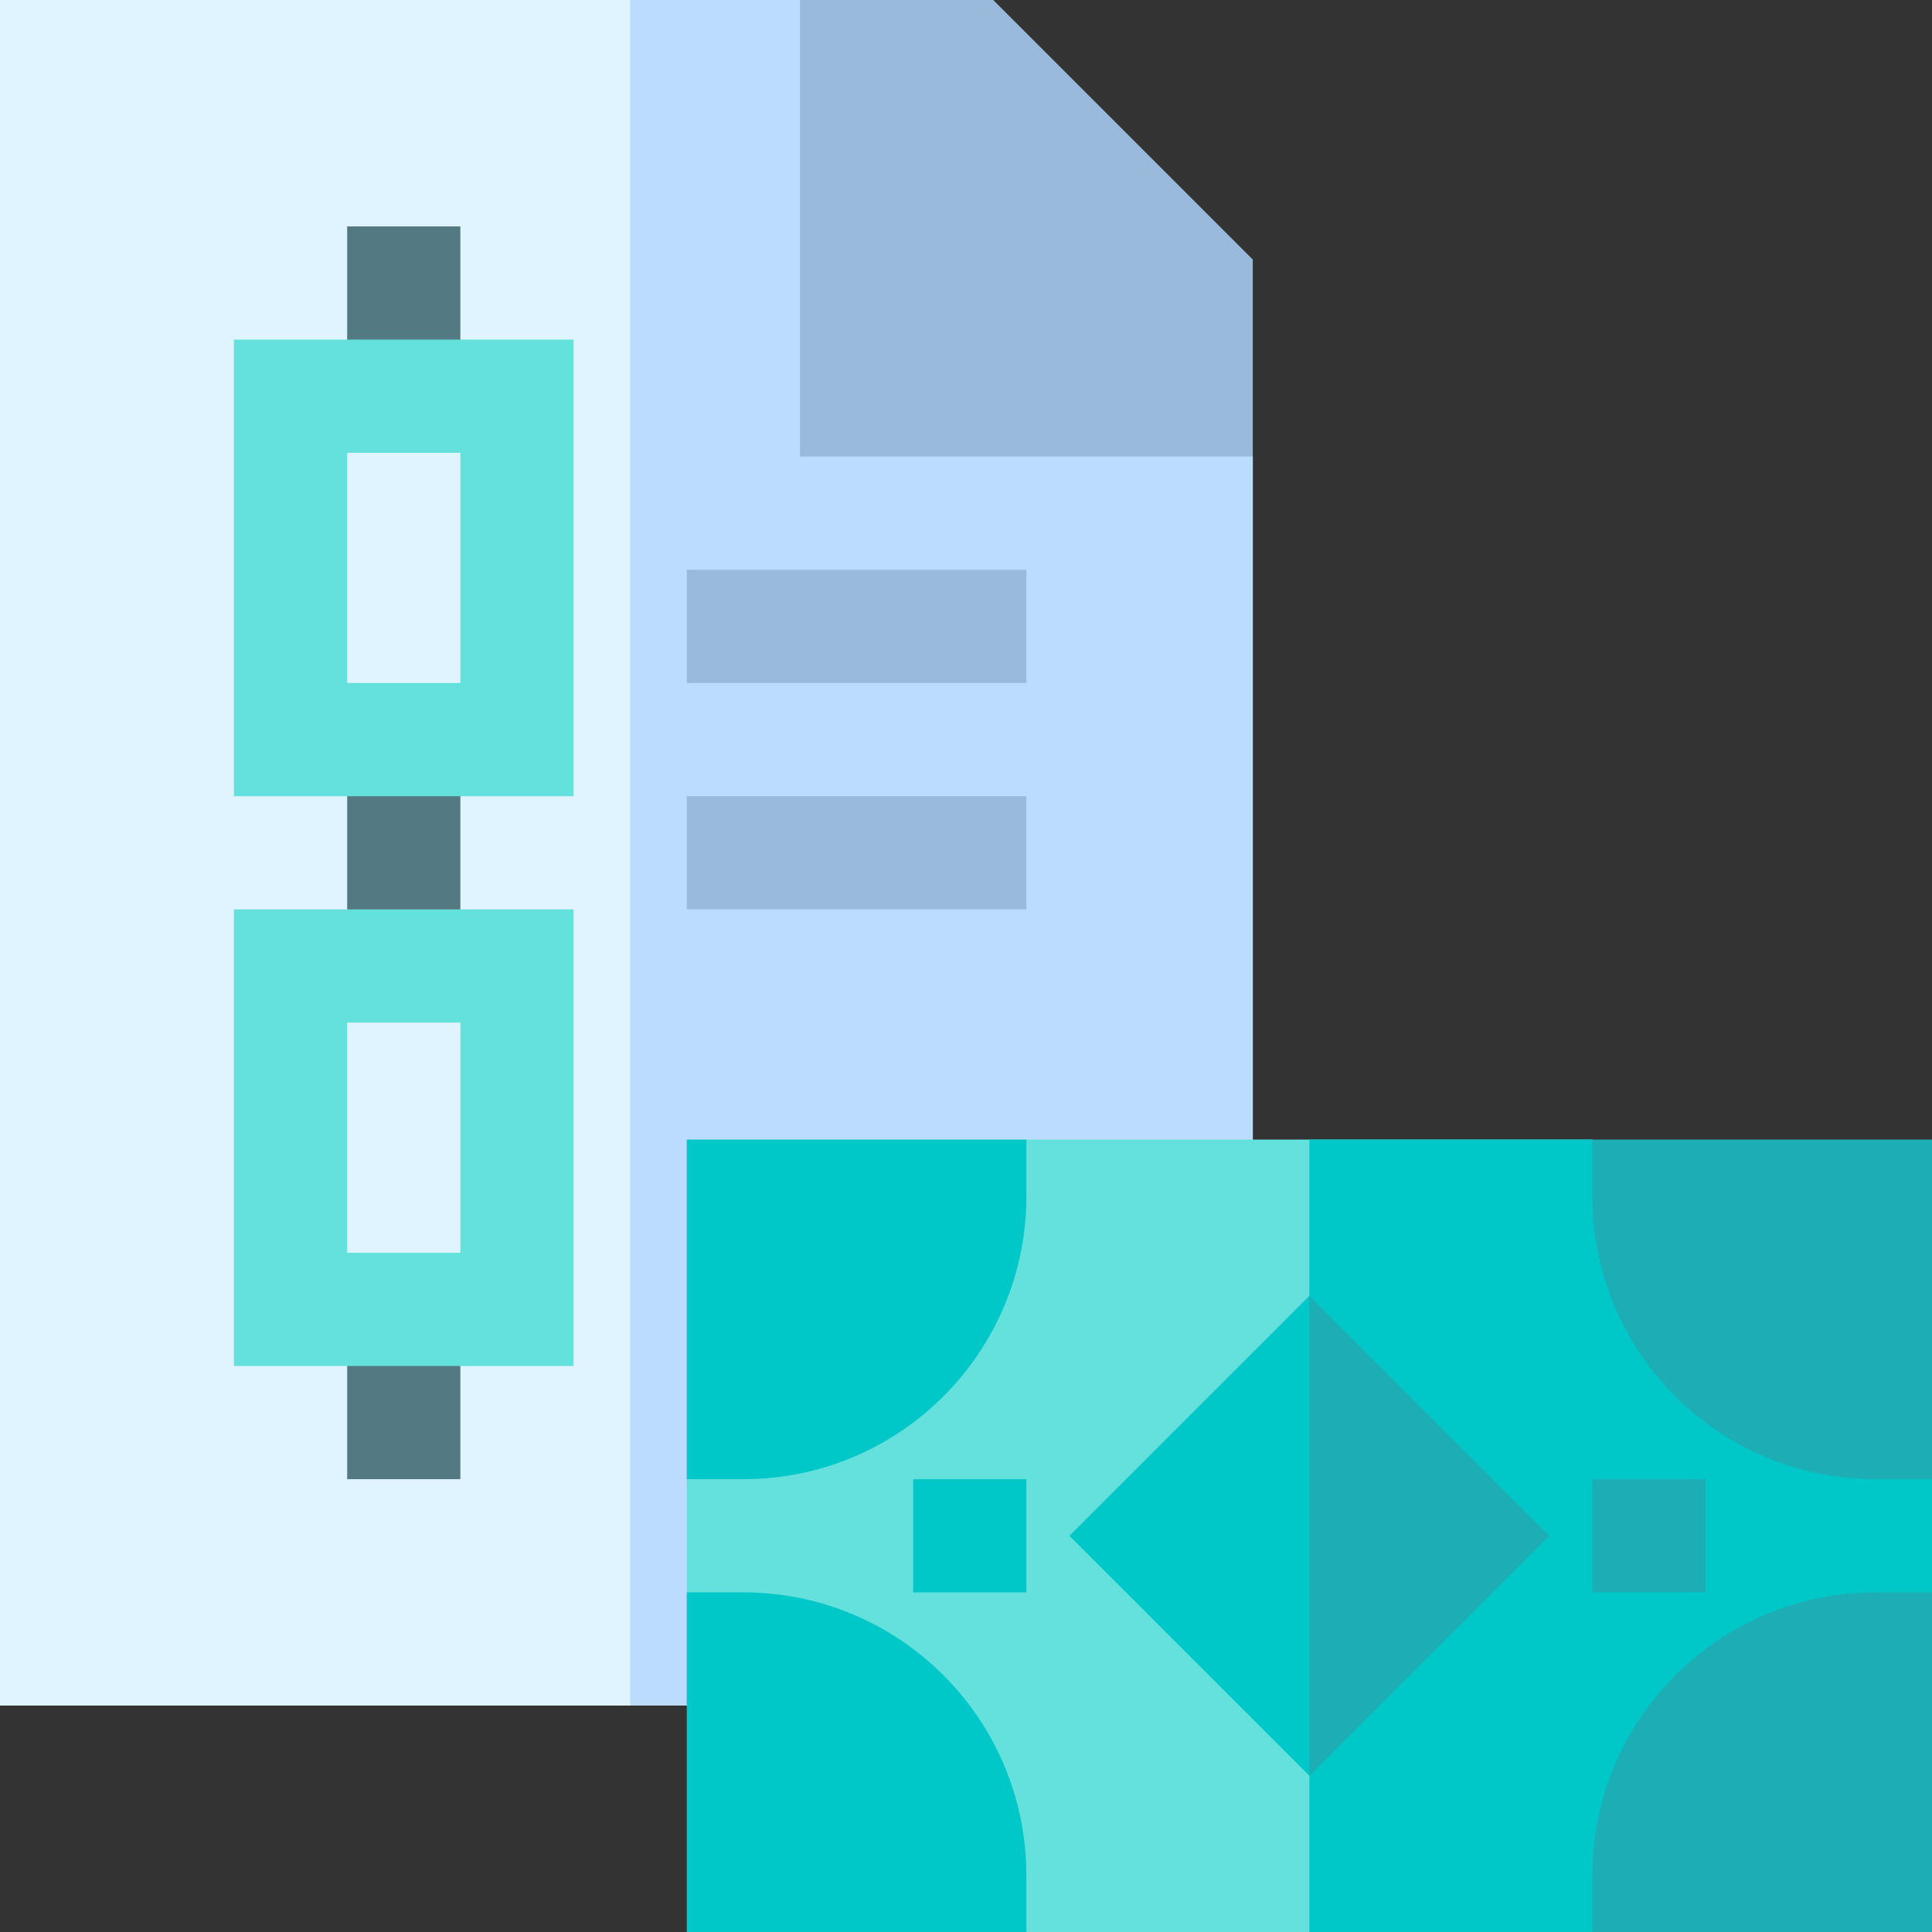
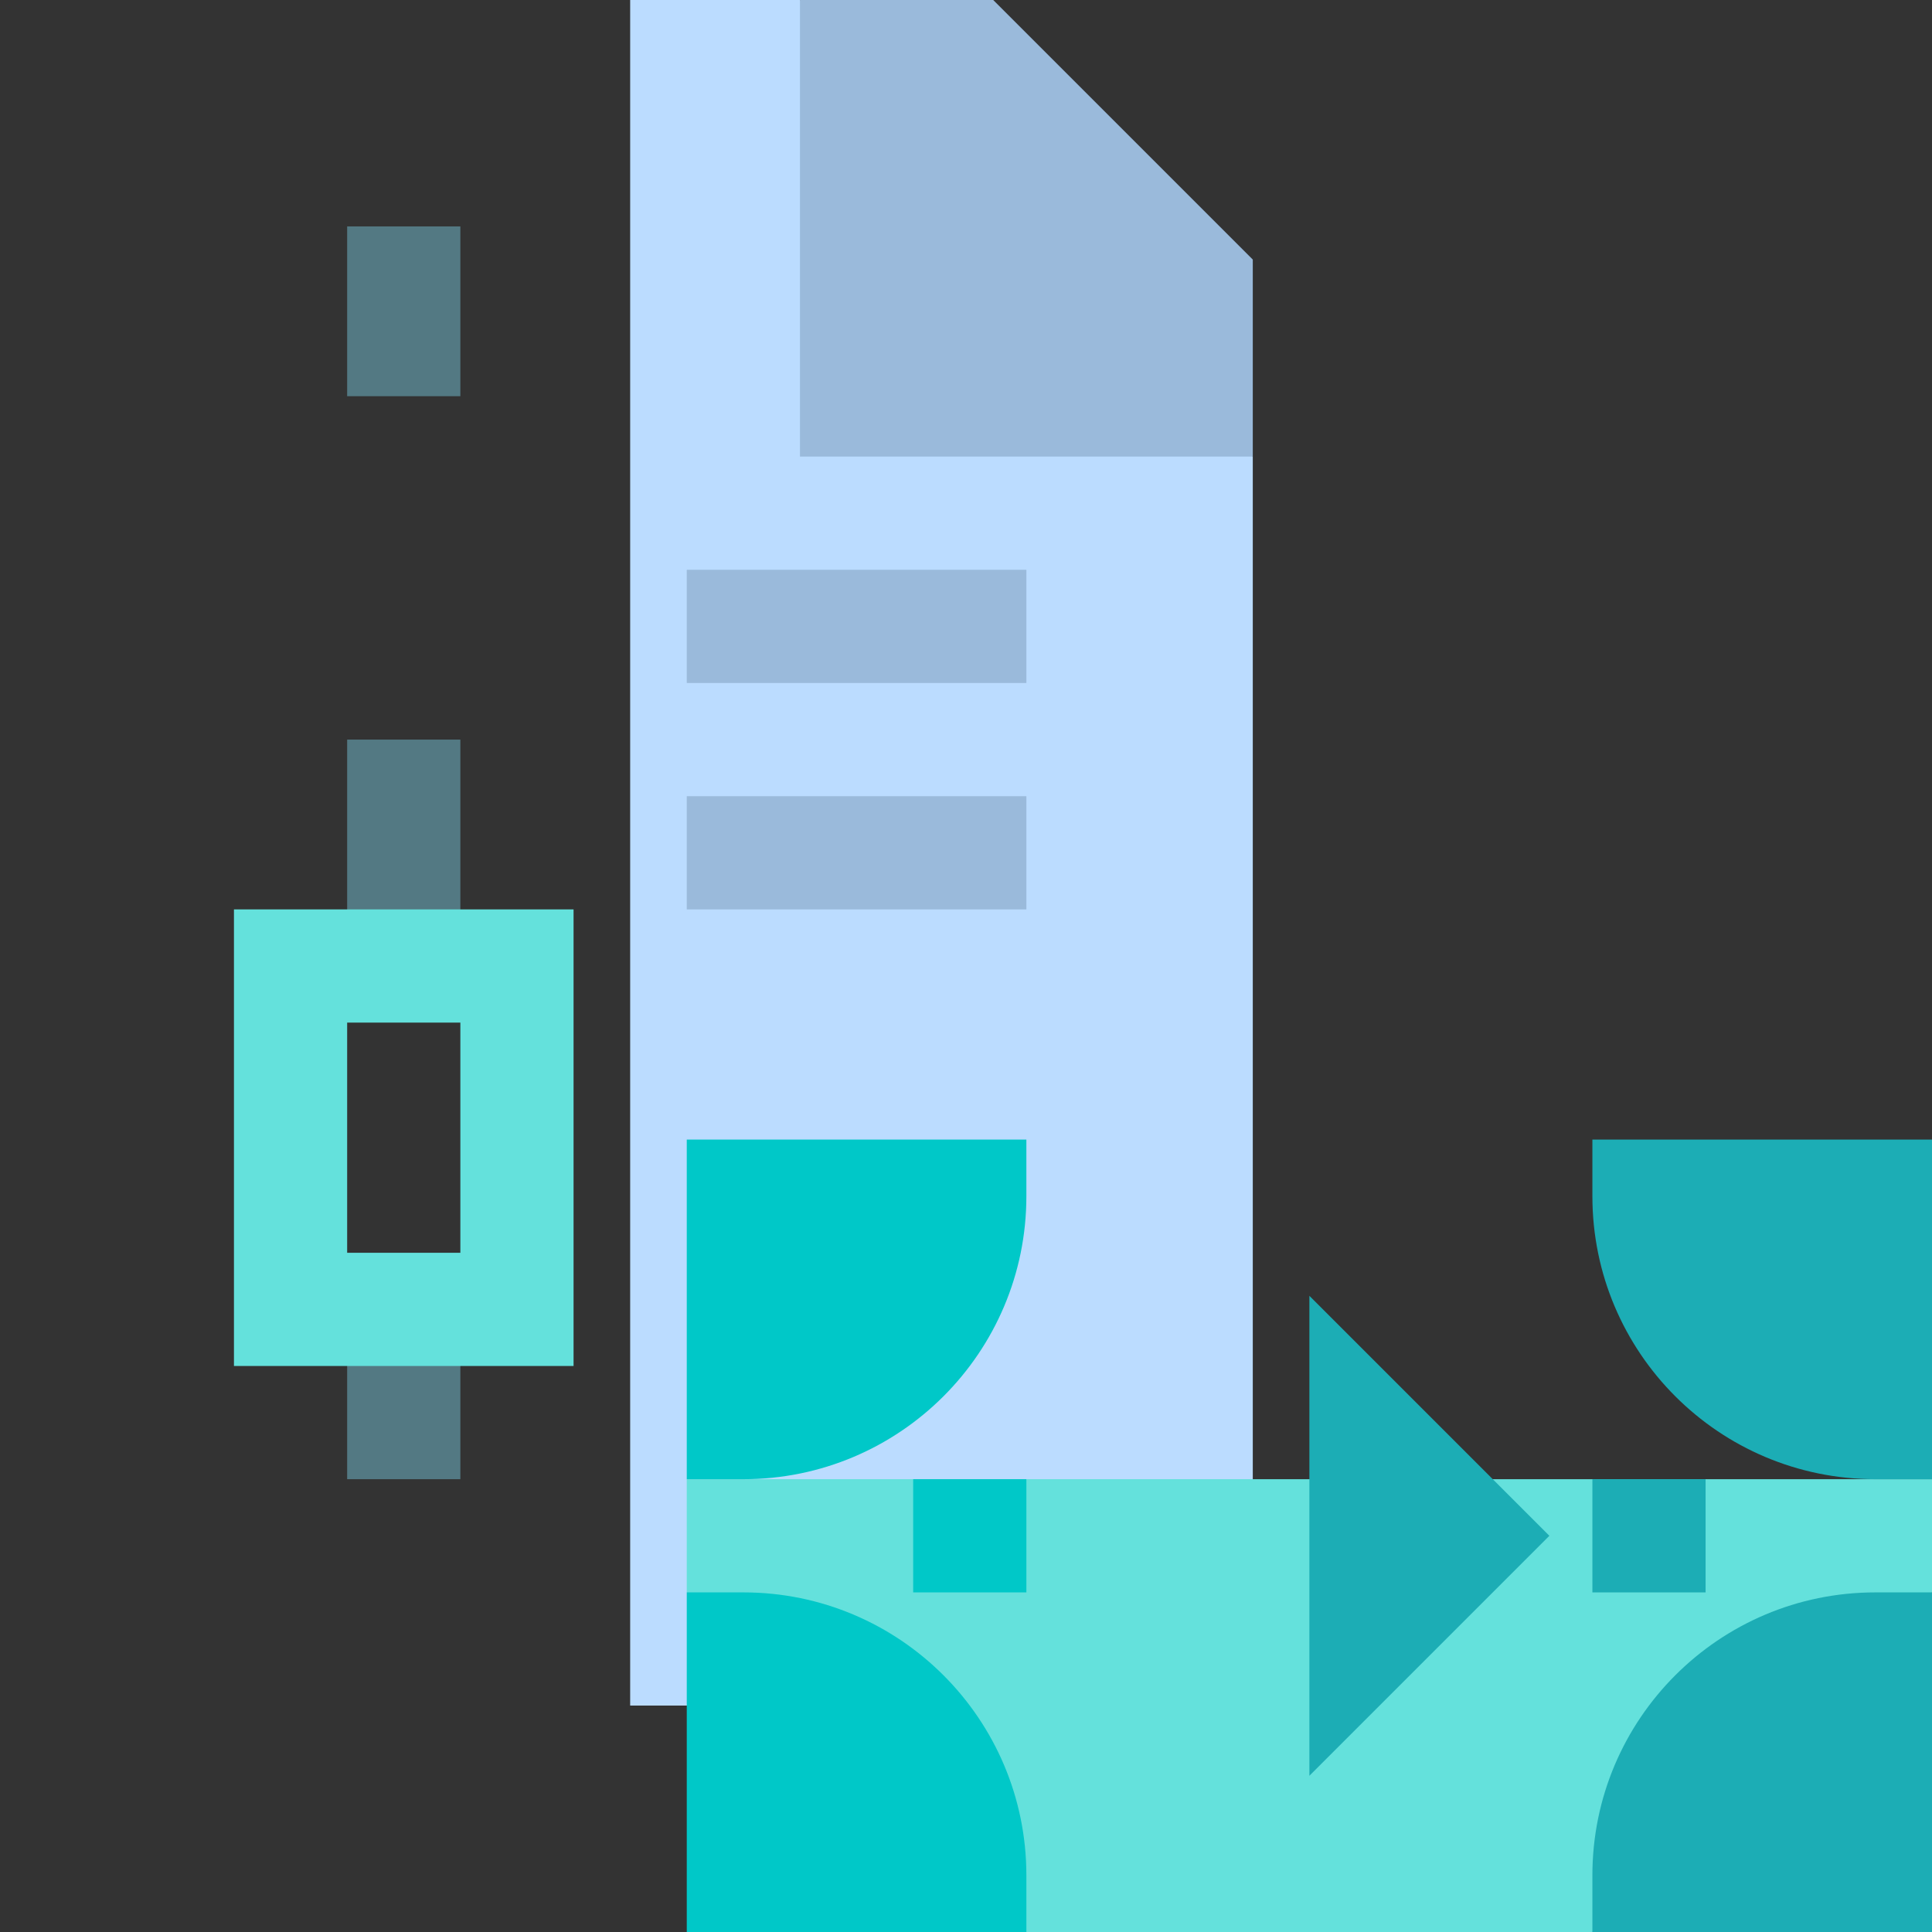
<svg xmlns="http://www.w3.org/2000/svg" id="Capa_1" enable-background="new 0 0 512 512" height="512" viewBox="0 0 512 512" width="512">
  <rect x="0" y="0" width="512" height="512" fill="#333333" stroke="none" />
  <g>
-     <path d="m332 121v331h-332v-452h212z" fill="#e0f4ff" />
    <path d="m332 121v331h-165v-452h45z" fill="#bbdcff" />
    <path d="m263.211 0h-51.211v121h120v-52.211z" fill="#9abadb" />
    <g fill="#537983">
      <path d="m92 60h30v45h-30z" />
      <path d="m92 196h30v60h-30z" />
      <path d="m92 347h30v45h-30z" />
    </g>
    <path d="m182 151h90v30h-90z" fill="#9abadb" />
    <path d="m182 211h90v30h-90z" fill="#9abadb" />
    <g>
-       <path d="m512 392v30l-90 90h-150l-90-90v-30l90-90h150z" fill="#64e1dc" />
-       <path d="m512 392v30l-90 90h-75v-210h75z" fill="#00c8c8" />
+       <path d="m512 392v30l-90 90h-150l-90-90v-30h150z" fill="#64e1dc" />
      <path d="m497 392h15v-90h-90v15c0 41.42 33.578 75 75 75z" fill="#1cadb5" />
      <path d="m422 497v15h90v-90h-15c-41.422 0-75 33.578-75 75z" fill="#1cadb5" />
      <g fill="#00c8c8">
        <path d="m197 422h-15v90h90v-15c0-41.422-33.578-75-75-75z" />
        <path d="m272 317v-15h-90v90h15c41.422 0 75-33.58 75-75z" />
-         <path d="m347 343.4-63.6 63.6 63.6 63.6 63.6-63.6z" />
      </g>
      <path d="m422 392h30v30h-30z" fill="#1cadb5" />
      <path d="m242 392h30v30h-30z" fill="#00c8c8" />
      <path d="m410.6 407-63.6 63.6v-127.2z" fill="#1cadb5" />
    </g>
-     <path d="m62 90v121h90v-121zm60 91h-30v-61h30z" fill="#64e1dc" />
    <path d="m62 241v121h90v-121zm60 91h-30v-61h30z" fill="#64e1dc" />
  </g>
</svg>